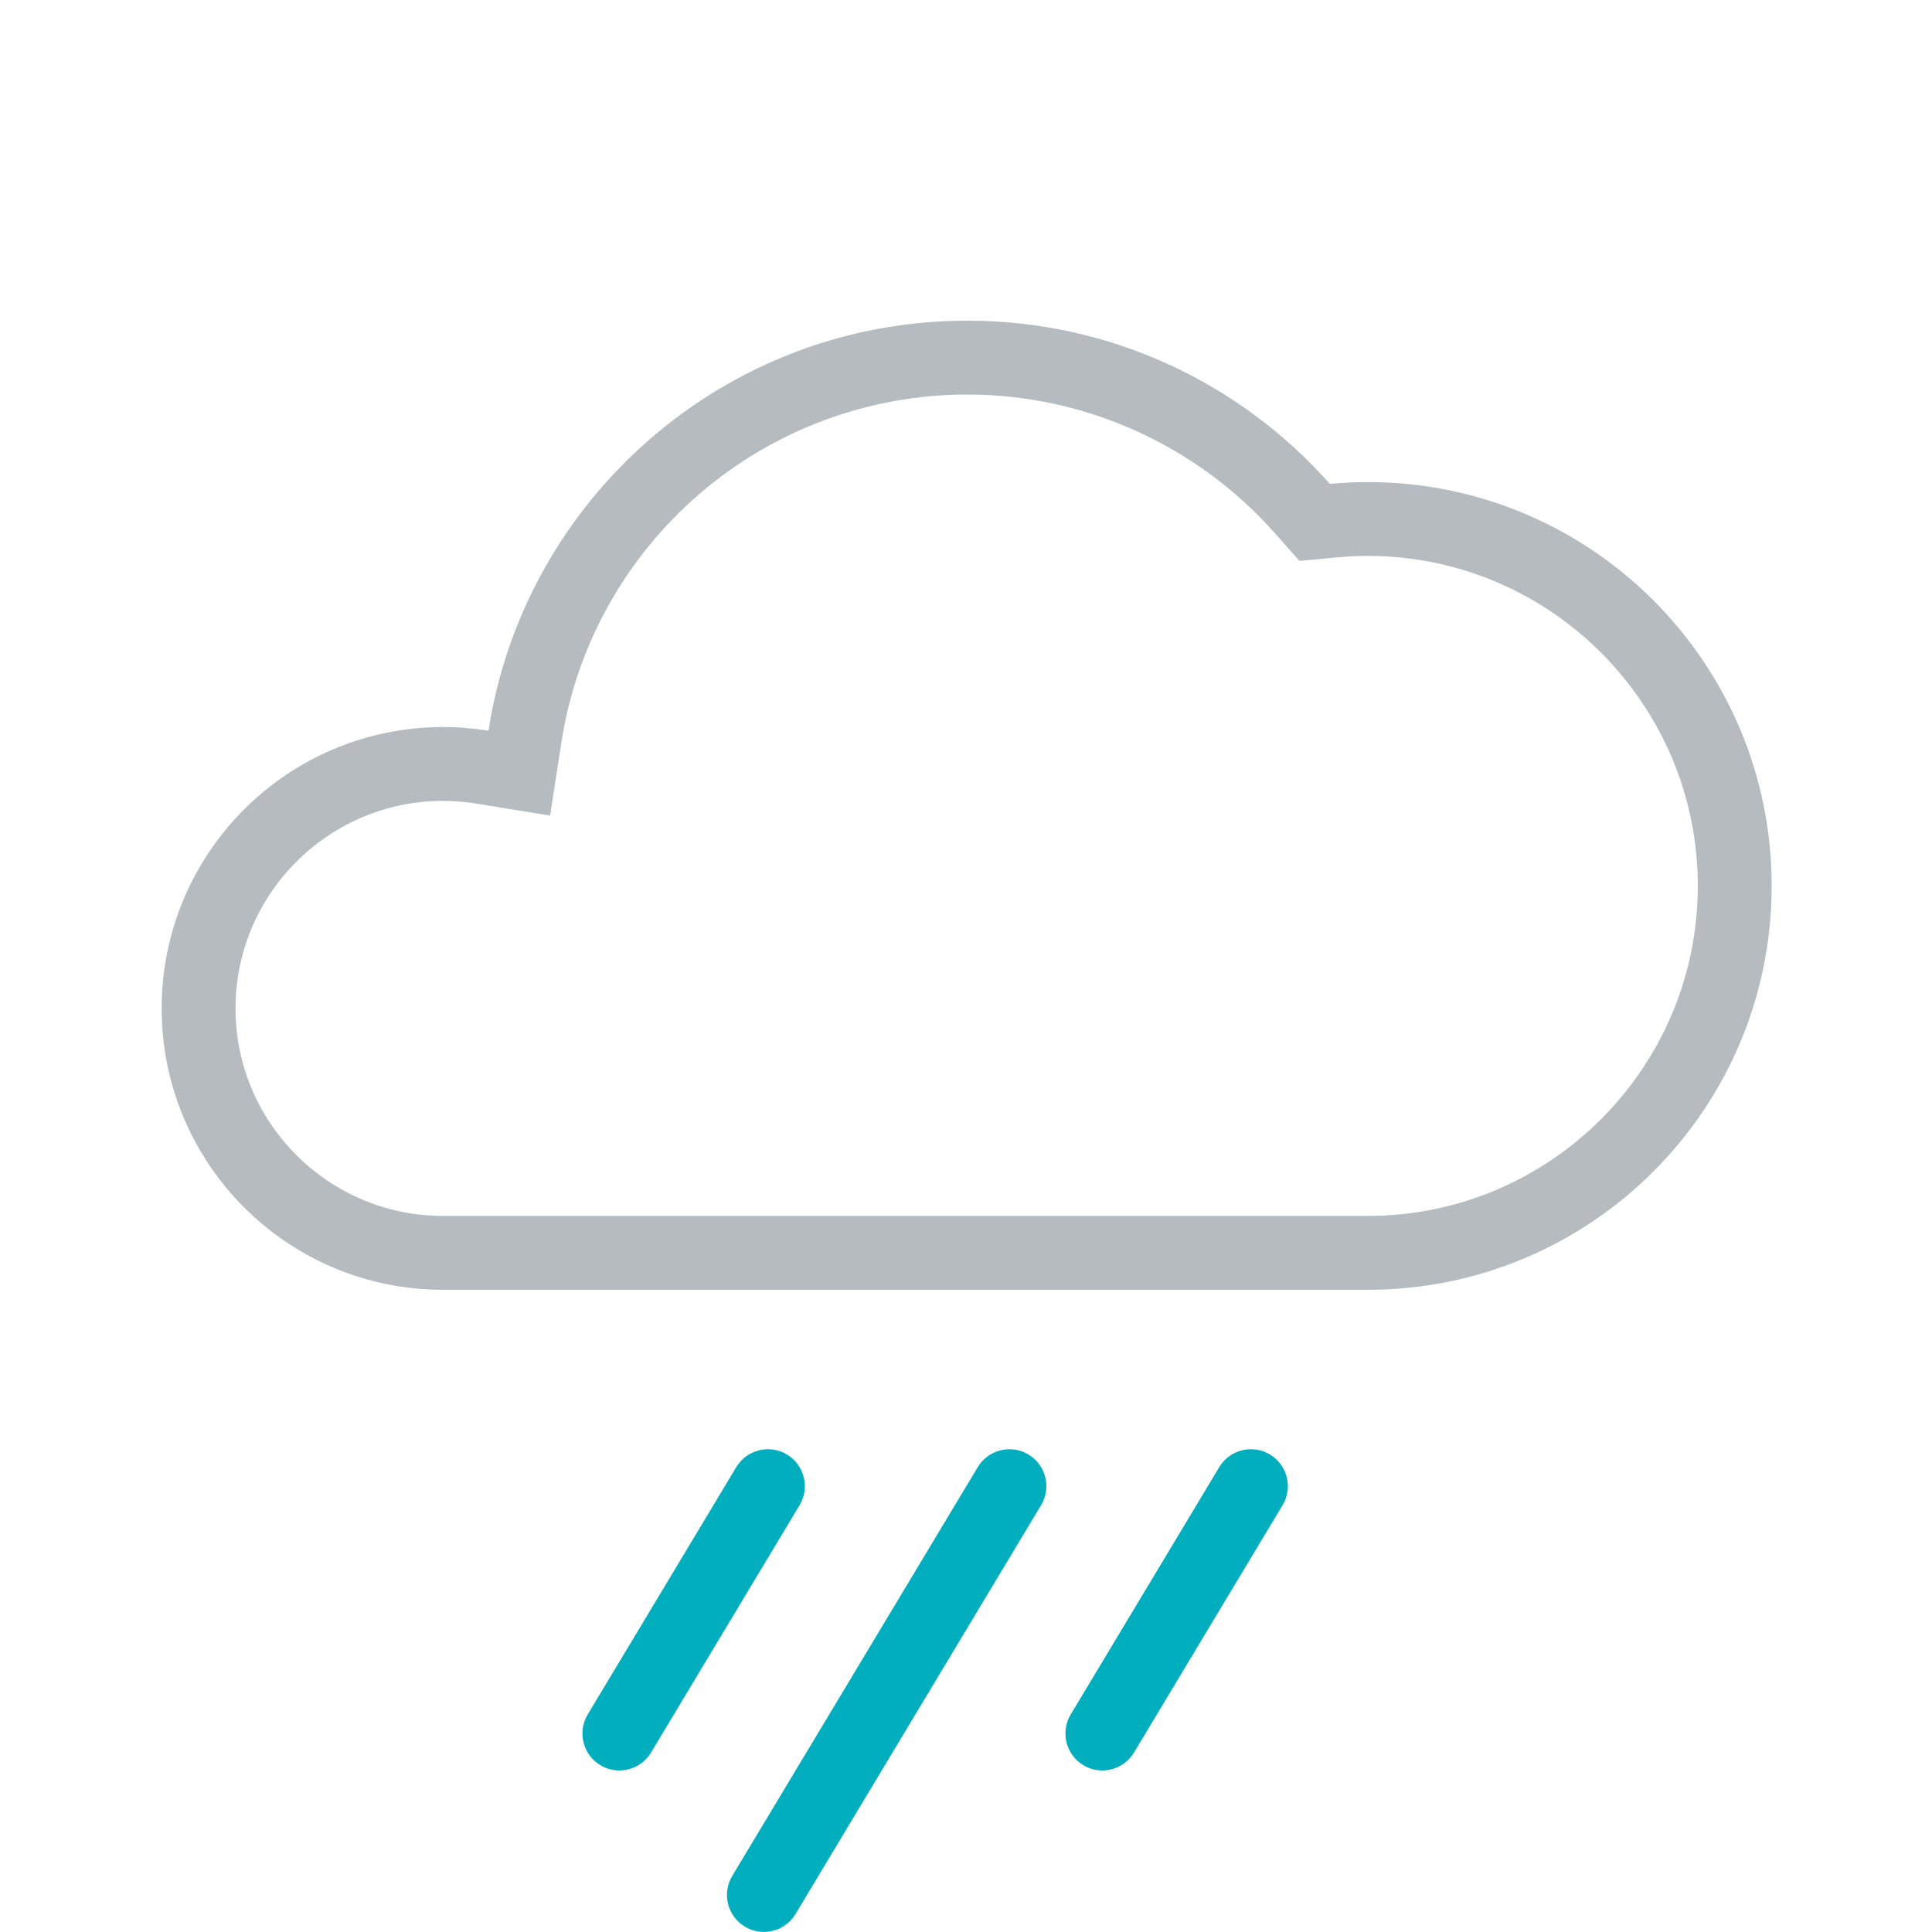
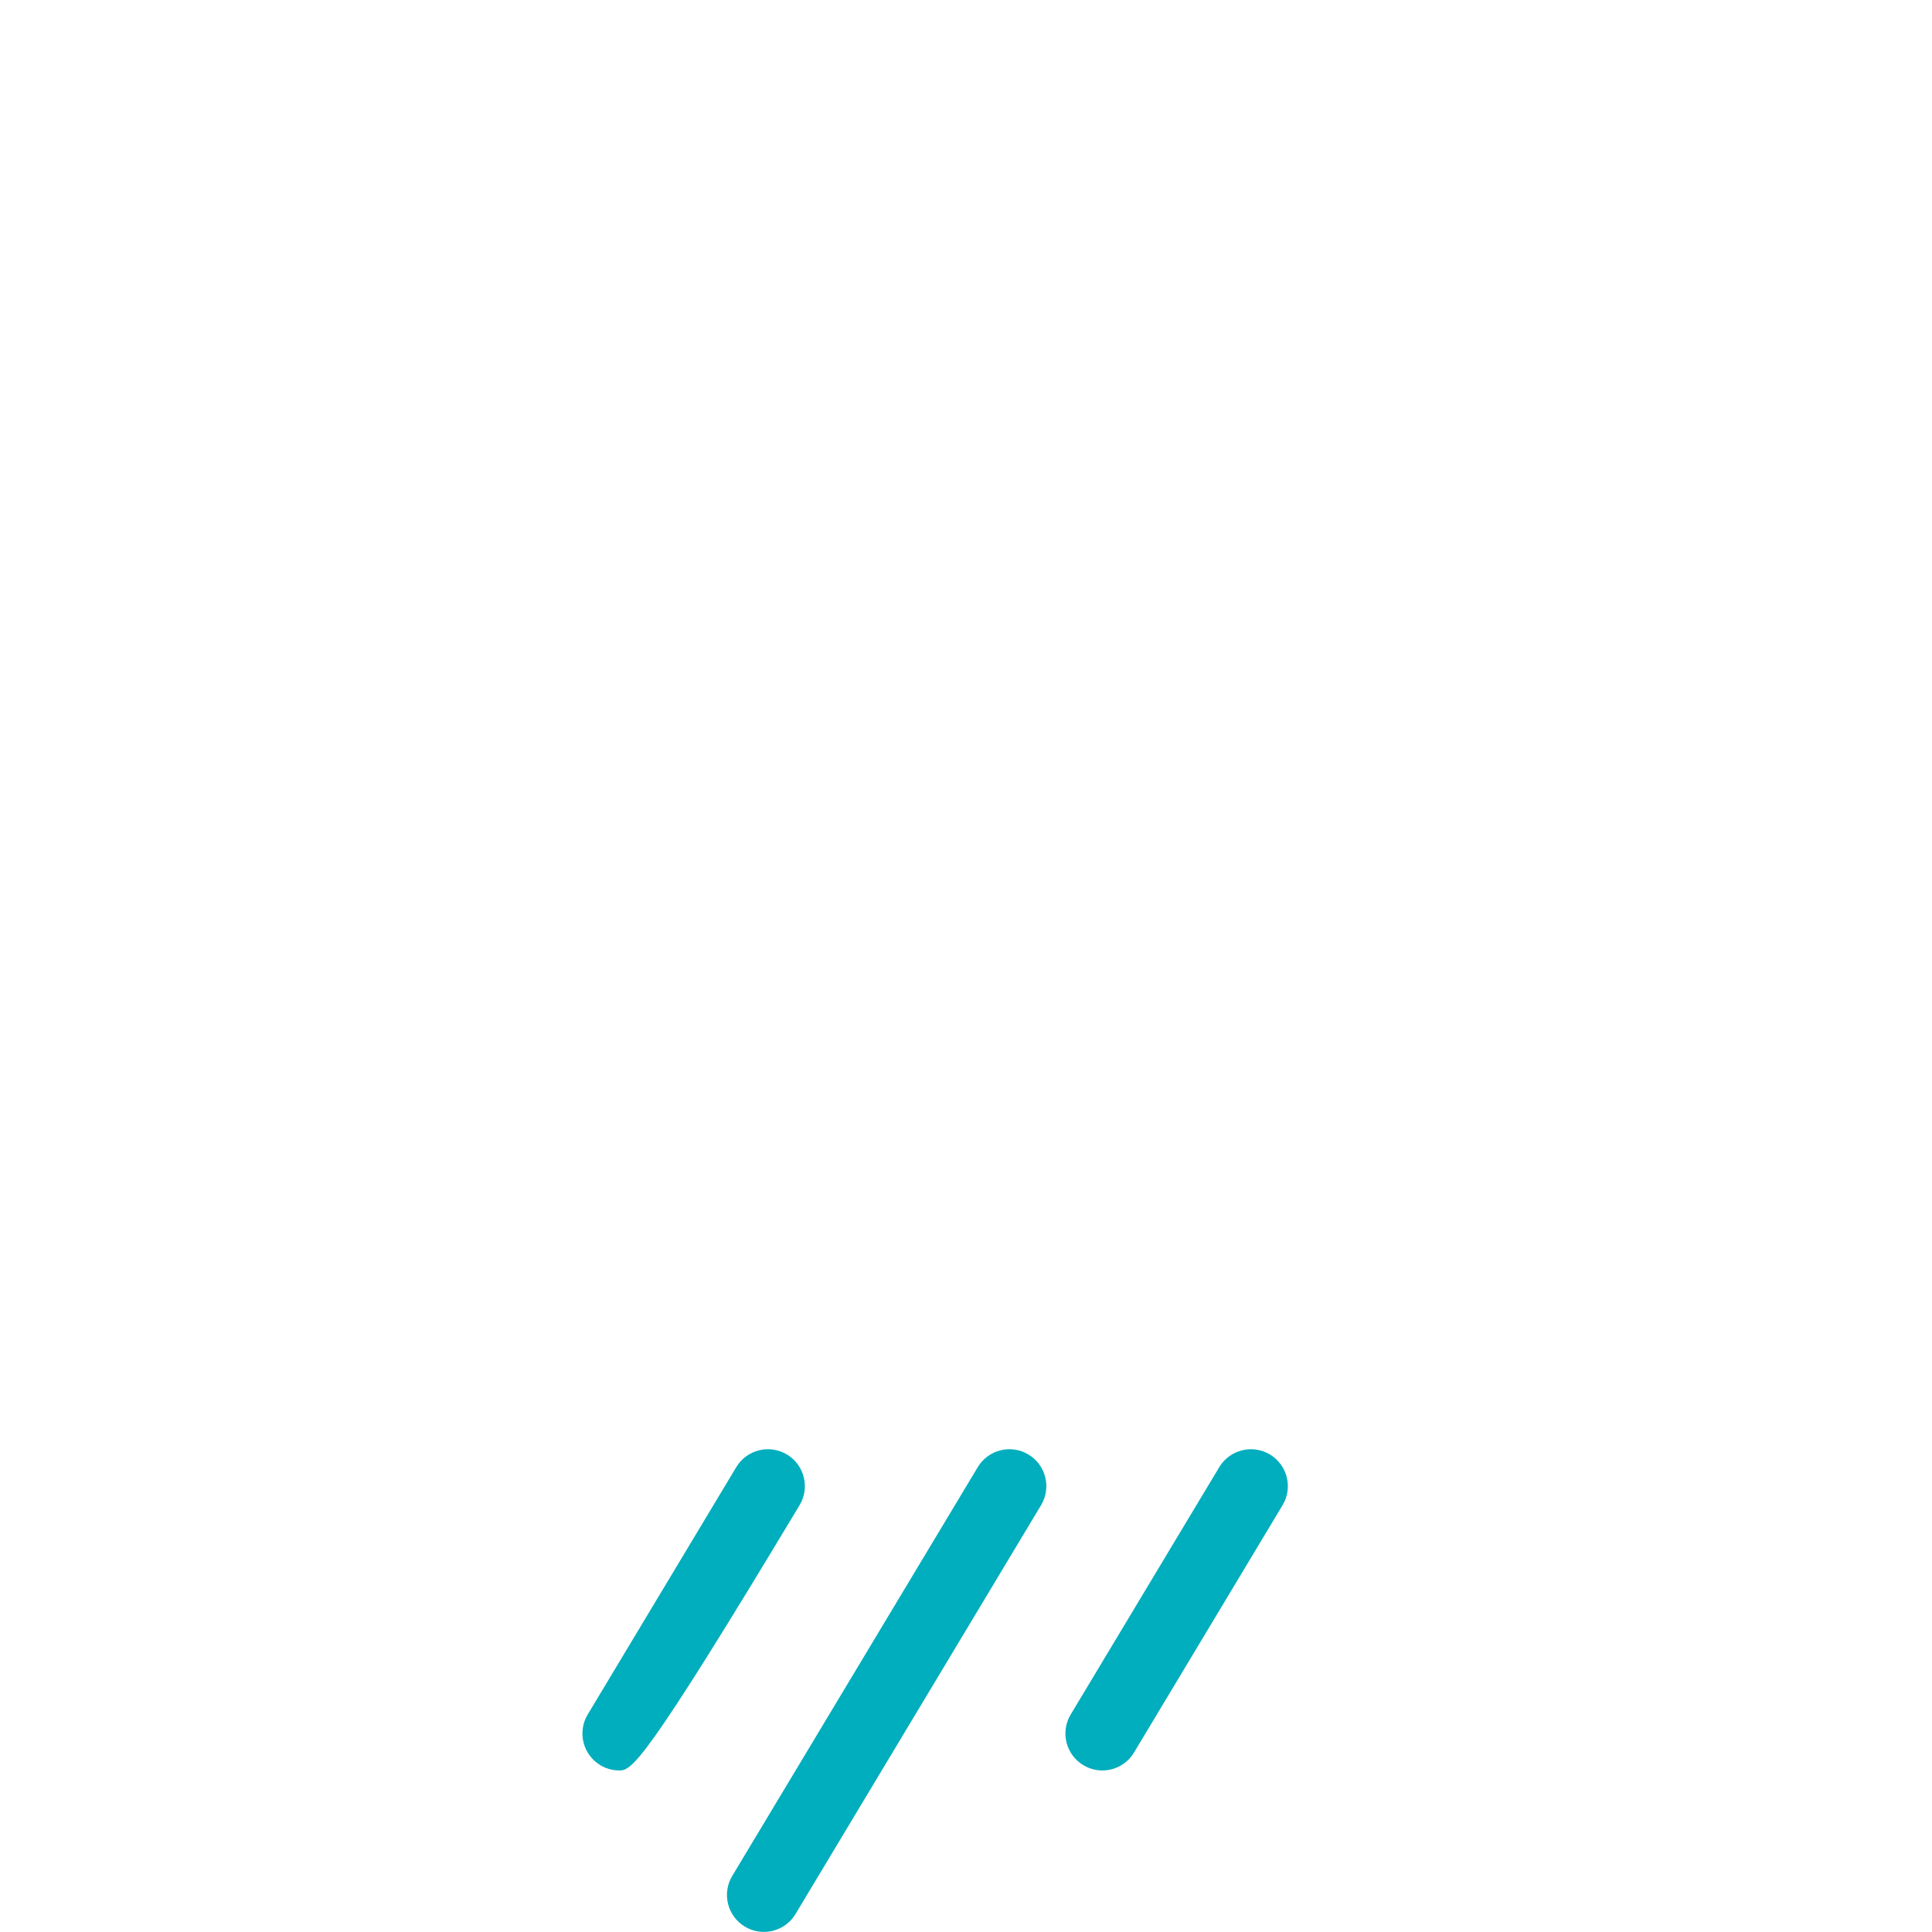
<svg xmlns="http://www.w3.org/2000/svg" version="1.1" id="Icons" x="0px" y="0px" viewBox="0 0 313.92 313.92" style="enable-background:new 0 0 313.92 313.92;" xml:space="preserve">
  <style type="text/css">
	.st0{fill:#FF9838;}
	.st1{fill:#B6BBBF;}
	.st2{fill:#888A8C;}
	.st3{fill:#00AEBD;}
</style>
  <g>
    <g>
      <g>
-         <path class="st1" d="M157.176,64.105c19.059,0,37.259,8.195,49.933,22.484l4.035,4.55l6.055-0.564     c1.773-0.165,3.425-0.246,5.049-0.246c29.567,0,53.621,24.054,53.621,53.621c0,29.566-24.054,53.621-53.621,53.621H71.986     c-18.592,0-33.718-15.126-33.718-33.719c0-18.592,15.126-33.719,33.718-33.719c1.799,0,3.635,0.15,5.46,0.447l11.939,1.939     l1.845-11.955c2.401-15.566,10.326-29.85,22.314-40.221C125.65,69.872,141.145,64.105,157.176,64.105 M157.176,52.105     c-39.367,0-71.983,28.894-77.806,66.631c-2.404-0.391-4.868-0.602-7.384-0.602c-25.249,0-45.718,20.469-45.718,45.719     c0,25.25,20.469,45.719,45.718,45.719h150.261c36.242,0,65.621-29.379,65.621-65.621S258.489,78.33,222.247,78.33     c-2.079,0-4.132,0.108-6.161,0.297C201.662,62.365,180.622,52.105,157.176,52.105L157.176,52.105z" />
-       </g>
+         </g>
    </g>
  </g>
  <g>
    <path class="st3" d="M179.109,287.671c-1.052,0-2.116-0.276-3.083-0.857c-2.841-1.706-3.761-5.392-2.055-8.233l24.141-40.193   c1.705-2.841,5.393-3.761,8.232-2.054c2.841,1.706,3.761,5.392,2.055,8.233l-24.141,40.193   C183.134,286.633,181.146,287.671,179.109,287.671z" />
  </g>
  <g>
    <path class="st3" d="M124.113,313.904c-1.052,0-2.116-0.276-3.083-0.857c-2.841-1.706-3.761-5.392-2.055-8.233l39.897-66.426   c1.706-2.841,5.393-3.761,8.232-2.054c2.841,1.706,3.761,5.392,2.055,8.233l-39.897,66.426   C128.138,312.866,126.15,313.904,124.113,313.904z" />
  </g>
  <g>
-     <path class="st3" d="M100.63,287.671c-1.052,0-2.116-0.276-3.083-0.857c-2.841-1.706-3.761-5.392-2.055-8.233l24.141-40.193   c1.706-2.841,5.393-3.761,8.232-2.054c2.841,1.706,3.761,5.392,2.055,8.233l-24.141,40.193   C104.654,286.633,102.667,287.671,100.63,287.671z" />
+     <path class="st3" d="M100.63,287.671c-1.052,0-2.116-0.276-3.083-0.857c-2.841-1.706-3.761-5.392-2.055-8.233l24.141-40.193   c1.706-2.841,5.393-3.761,8.232-2.054c2.841,1.706,3.761,5.392,2.055,8.233C104.654,286.633,102.667,287.671,100.63,287.671z" />
  </g>
</svg>